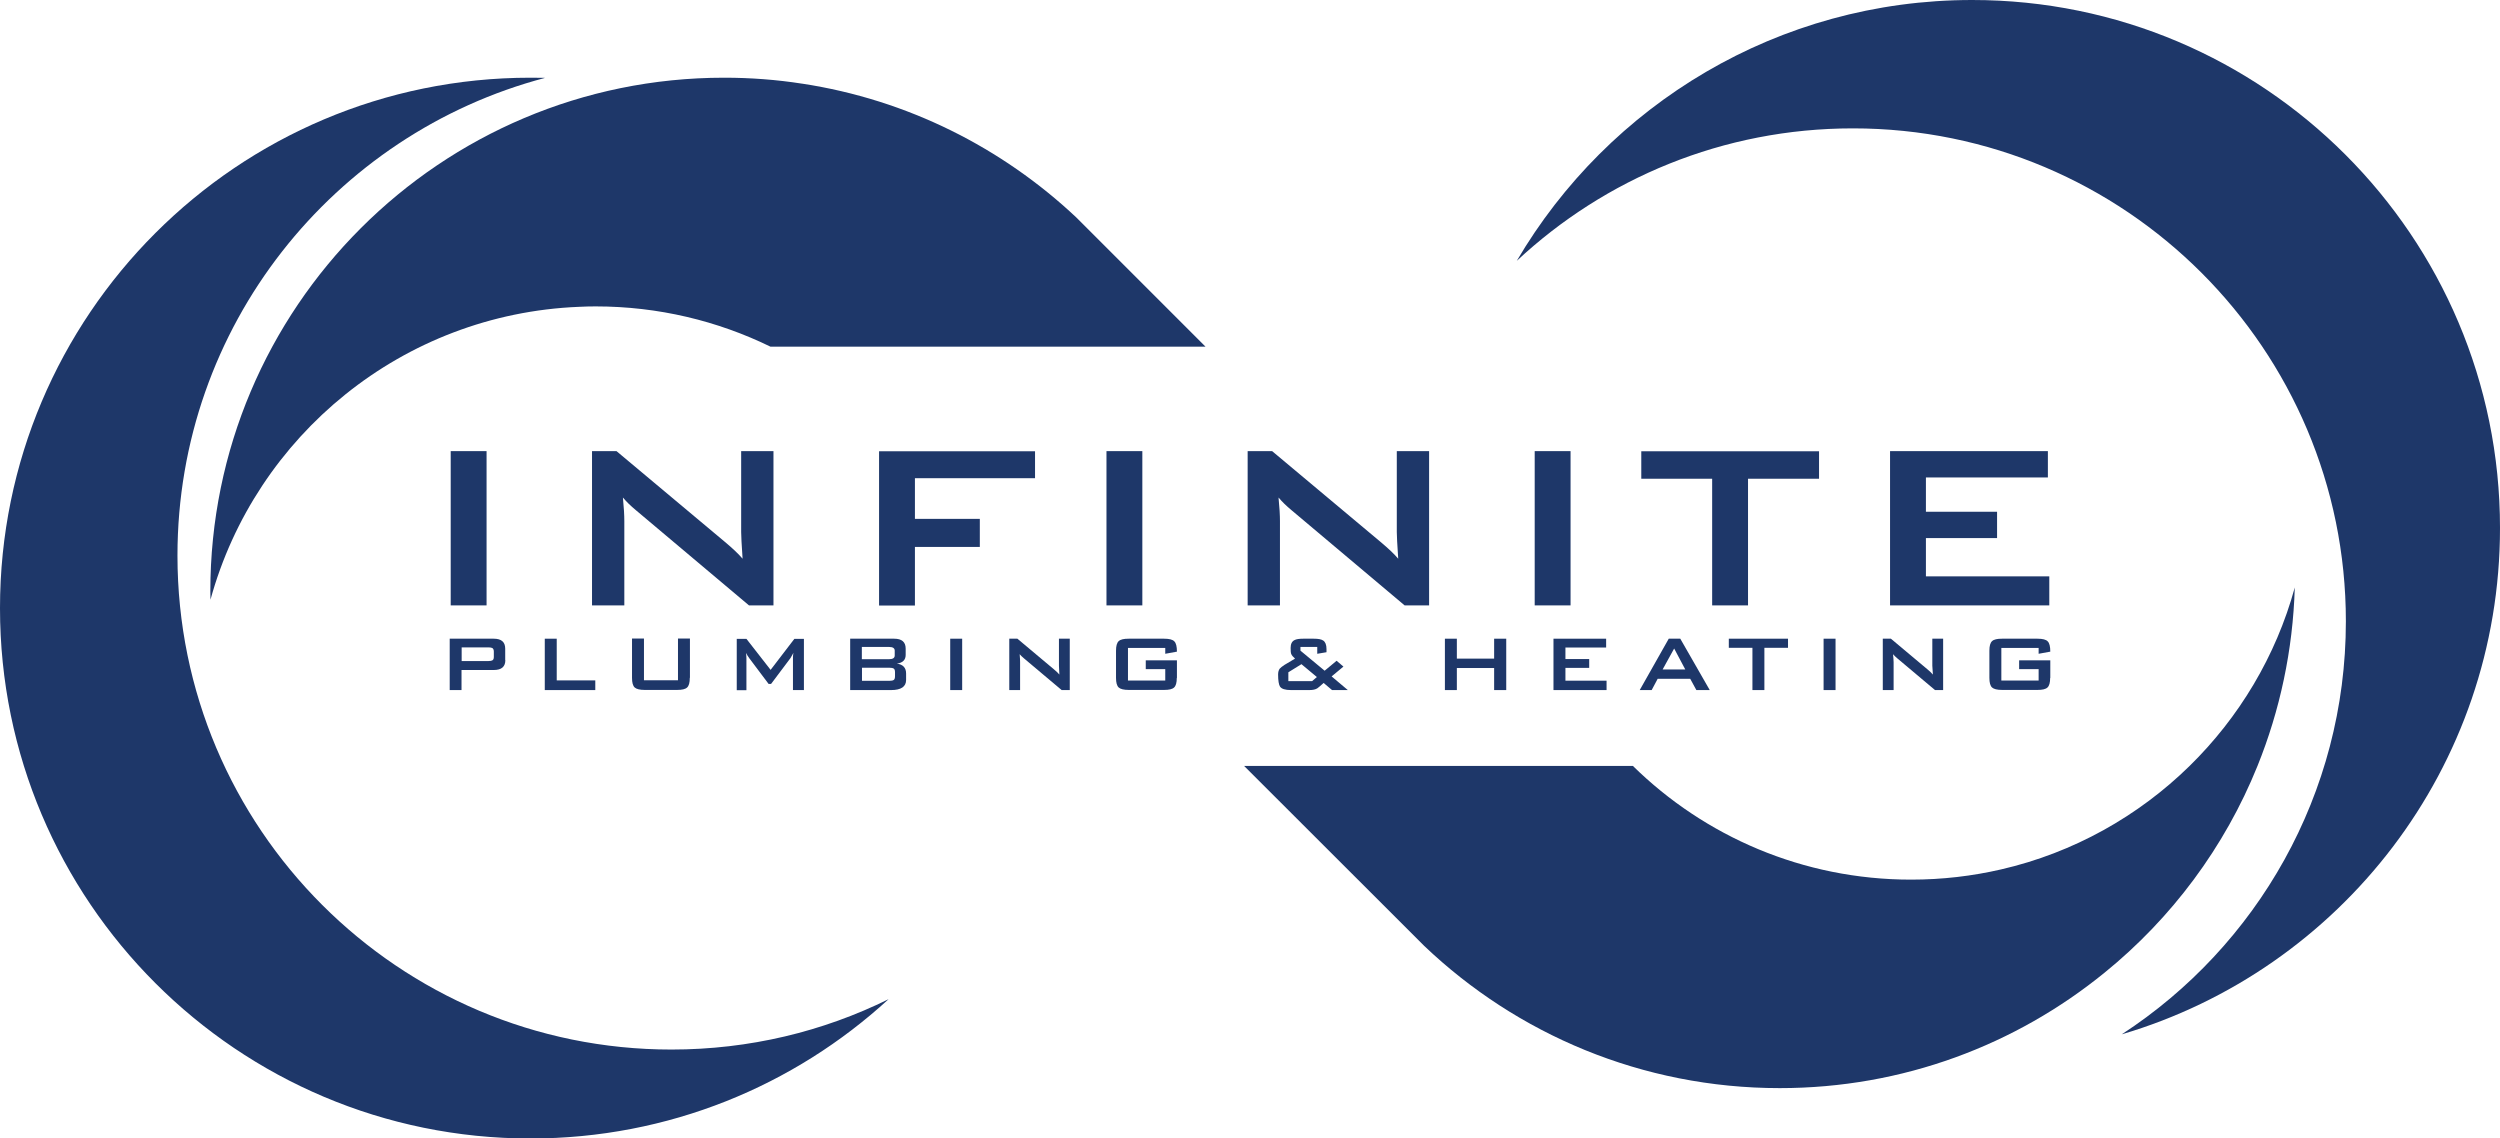
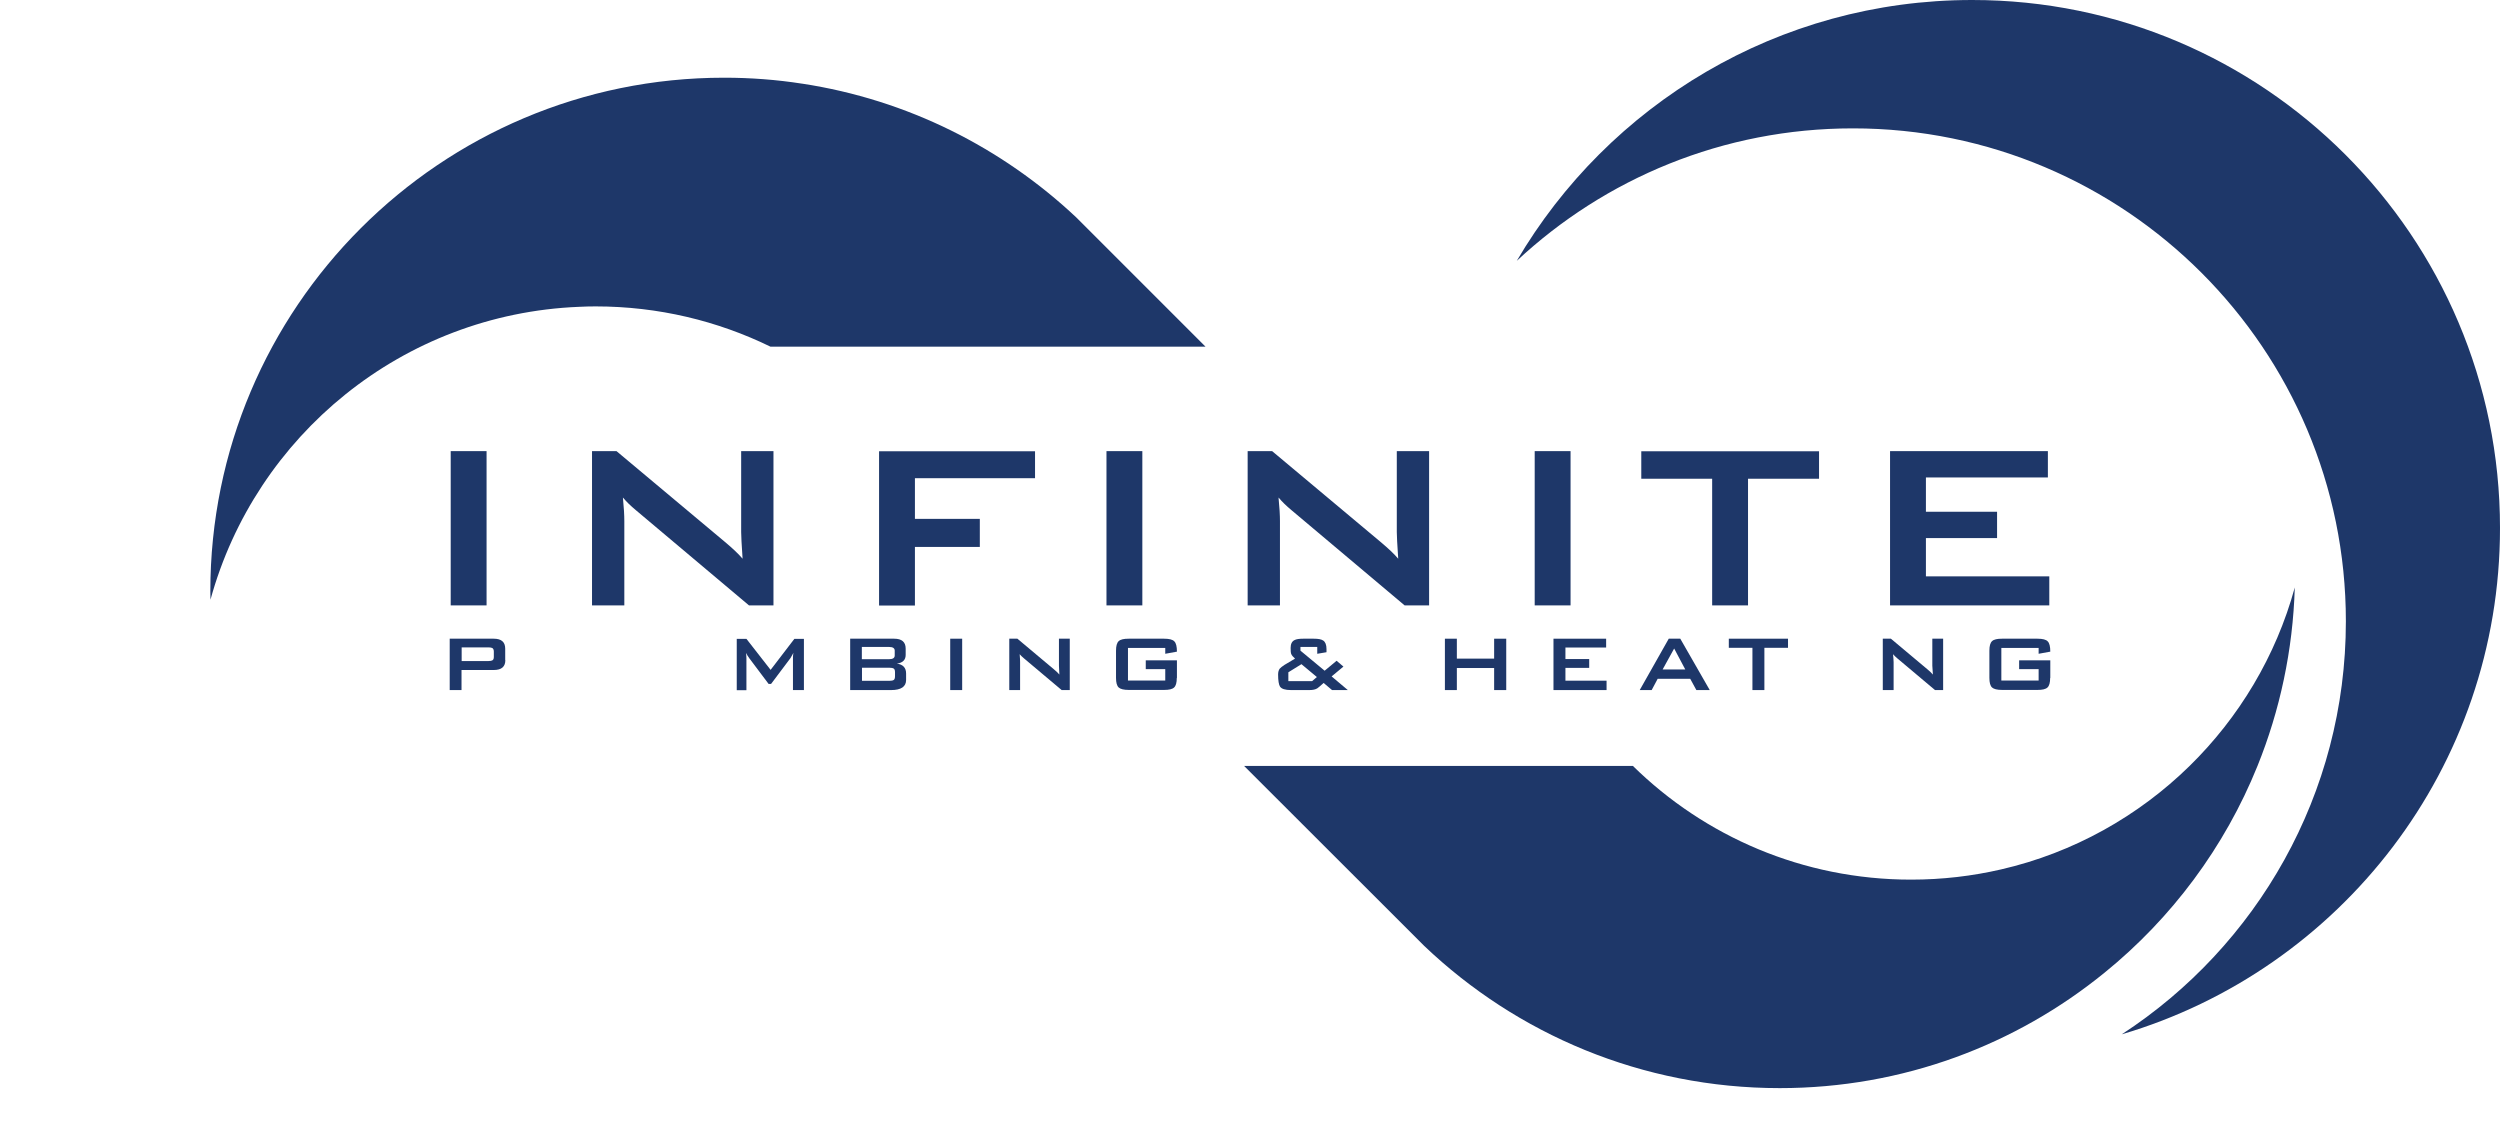
<svg xmlns="http://www.w3.org/2000/svg" id="Layer_1" data-name="Layer 1" viewBox="0 0 175.67 80">
  <g>
    <path d="M175.67,37.1c0,16.84-11.22,31.05-26.58,35.58,9.48-6.17,15.75-16.87,15.75-29.02,0-19.13-15.51-34.64-34.64-34.64-9.13,0-17.43,3.53-23.62,9.31C113.02,7.36,124.94,0,138.58,0c20.48,0,37.09,16.61,37.09,37.1Z" fill="#1e3769" stroke-width="0" />
    <path d="M161.25,41.28c-.13,4.42-1.05,8.65-2.62,12.54-2.31,5.72-6.04,10.71-10.75,14.53-6.23,5.07-14.16,8.11-22.82,8.11-9.68,0-18.48-3.8-24.98-9.99l-1.23-1.23-11.43-11.42h27.32c5.03,4.94,11.93,7.99,19.55,7.99,2.18,0,4.3-.25,6.33-.72,5.08-1.17,9.64-3.74,13.24-7.27,3.47-3.4,6.07-7.71,7.39-12.54Z" fill="#1e3769" stroke-width="0" />
    <path d="M84.71,24.36h-30.57c-3.71-1.81-7.88-2.83-12.29-2.83-.39,0-.78.01-1.16.03-12.41.5-22.74,9.05-25.9,20.58-.01-.19-.01-.39-.01-.58C14.78,21.62,30.95,5.46,50.88,5.46c1.87,0,3.7.14,5.49.42h.01c7.39,1.13,14.04,4.5,19.25,9.4l1.53,1.53,7.55,7.55Z" fill="#1e3769" stroke-width="0" />
-     <path d="M62.44,70.21c-6.63,6.08-15.46,9.79-25.17,9.79C16.69,80,0,63.31,0,42.73S16.69,5.46,37.27,5.46c.35,0,.7,0,1.04.01-14.87,3.92-25.84,17.46-25.84,33.57,0,19.17,15.54,34.71,34.71,34.71,5.48,0,10.66-1.27,15.26-3.54Z" fill="#1e3769" stroke-width="0" />
  </g>
  <g>
    <g>
      <path d="M34.19,42.54h-2.52v-10.84h2.52v10.84Z" fill="#1e3769" stroke-width="0" />
      <path d="M54.35,42.54h-1.72l-7.96-6.7c-.34-.28-.64-.57-.9-.88.07.7.1,1.25.1,1.66v5.92h-2.27v-10.84h1.72l7.62,6.38c.55.46.96.85,1.24,1.18-.07-1.01-.1-1.63-.1-1.87v-5.69h2.27v10.84Z" fill="#1e3769" stroke-width="0" />
      <path d="M72.73,33.6h-8.44v2.86h4.56v1.97h-4.56v4.12h-2.52v-10.84h10.96v1.89Z" fill="#1e3769" stroke-width="0" />
      <path d="M80.27,42.54h-2.52v-10.84h2.52v10.84Z" fill="#1e3769" stroke-width="0" />
      <path d="M100.42,42.54h-1.72l-7.96-6.7c-.34-.28-.64-.57-.9-.88.07.7.1,1.25.1,1.66v5.92h-2.27v-10.84h1.72l7.62,6.38c.55.46.96.85,1.24,1.18-.07-1.01-.1-1.63-.1-1.87v-5.69h2.27v10.84Z" fill="#1e3769" stroke-width="0" />
      <path d="M110.36,42.54h-2.52v-10.84h2.52v10.84Z" fill="#1e3769" stroke-width="0" />
      <path d="M127.83,33.64h-5v8.9h-2.52v-8.9h-4.98v-1.93h12.49v1.93Z" fill="#1e3769" stroke-width="0" />
      <path d="M144,42.54h-11.19v-10.84h11.09v1.85h-8.57v2.41h5v1.85h-5v2.69h8.67v2.04Z" fill="#1e3769" stroke-width="0" />
    </g>
    <g>
      <path d="M35.51,46.38c0,.47-.27.7-.81.7h-2.27v1.41h-.83v-3.61h3.09c.54,0,.81.23.81.7v.81ZM34.7,46.17v-.39c0-.12-.04-.2-.1-.24-.05-.03-.14-.05-.27-.05h-1.89v.96h1.89c.13,0,.22-.02.27-.05.07-.04.1-.12.1-.24Z" fill="#1e3769" stroke-width="0" />
-       <path d="M41.83,48.49h-3.55v-3.61h.84v2.93h2.71v.68Z" fill="#1e3769" stroke-width="0" />
-       <path d="M48.47,47.63c0,.34-.06.56-.19.68-.13.12-.36.17-.7.17h-2.28c-.34,0-.58-.06-.7-.17-.13-.12-.19-.34-.19-.68v-2.76h.84v2.93h2.39v-2.93h.84v2.76Z" fill="#1e3769" stroke-width="0" />
      <path d="M56.5,48.49h-.78v-2.25c0-.08,0-.2.03-.37-.04.09-.11.21-.21.38l-1.36,1.81h-.17l-1.36-1.81c-.1-.13-.17-.25-.22-.37.01.15.02.26.02.36v2.26h-.68v-3.61h.68l1.7,2.18,1.67-2.18h.67v3.61Z" fill="#1e3769" stroke-width="0" />
      <path d="M63.67,47.78c0,.47-.35.71-1.06.71h-2.87v-3.61h3.09c.54,0,.81.23.81.7v.44c0,.35-.21.56-.62.61.43.06.65.29.65.69v.46ZM62.87,46.06v-.34c0-.17-.13-.26-.39-.26h-1.92v.86h1.92c.26,0,.39-.09.39-.26ZM62.89,47.51v-.27c0-.14-.03-.22-.09-.26s-.17-.06-.31-.06h-1.92v.92h1.92c.14,0,.25-.02.31-.06s.09-.13.09-.26Z" fill="#1e3769" stroke-width="0" />
      <path d="M67.61,48.49h-.84v-3.61h.84v3.61Z" fill="#1e3769" stroke-width="0" />
      <path d="M75.17,48.49h-.57l-2.65-2.23c-.11-.09-.21-.19-.3-.29.02.23.03.42.03.55v1.97h-.76v-3.61h.57l2.54,2.13c.18.15.32.28.41.39-.02-.34-.03-.54-.03-.62v-1.9h.76v3.61Z" fill="#1e3769" stroke-width="0" />
      <path d="M82.69,47.63c0,.34-.06.56-.19.68s-.36.17-.7.17h-2.49c-.34,0-.58-.06-.7-.17-.13-.12-.19-.34-.19-.68v-1.9c0-.34.06-.56.19-.68.13-.12.36-.17.7-.17h2.49c.36,0,.6.06.72.19.12.12.18.36.18.72l-.82.15v-.41h-2.62v2.29h2.62v-.8h-1.37v-.62h2.19v1.25Z" fill="#1e3769" stroke-width="0" />
      <path d="M94.7,48.49h-1.1l-.59-.5c-.26.23-.41.36-.45.38-.13.08-.31.12-.55.12h-1.29c-.41,0-.67-.08-.78-.25-.08-.13-.13-.41-.13-.84,0-.18.04-.31.11-.41.06-.07.17-.16.34-.27l.74-.44c-.14-.12-.23-.23-.27-.33-.03-.08-.04-.22-.04-.42,0-.28.09-.46.27-.55.13-.07.33-.1.62-.1h.73c.32,0,.54.04.67.13.15.1.23.3.23.6v.22l-.65.11v-.48h-1.18v.26l1.7,1.41.84-.7.48.41-.83.69,1.14.96ZM92.53,47.57l-1.08-.9-.92.57v.62h1.67l.34-.29Z" fill="#1e3769" stroke-width="0" />
      <path d="M105.84,48.49h-.85v-1.55h-2.62v1.55h-.84v-3.61h.84v1.4h2.62v-1.4h.85v3.61Z" fill="#1e3769" stroke-width="0" />
      <path d="M112.89,48.49h-3.73v-3.61h3.7v.62h-2.86v.81h1.67v.62h-1.67v.9h2.89v.68Z" fill="#1e3769" stroke-width="0" />
      <path d="M120.15,48.49h-.95l-.43-.79h-2.29l-.42.79h-.84l2.04-3.61h.81l2.07,3.61ZM118.42,47.04l-.78-1.47-.81,1.47h1.58Z" fill="#1e3769" stroke-width="0" />
      <path d="M125.65,45.52h-1.67v2.97h-.84v-2.97h-1.66v-.64h4.16v.64Z" fill="#1e3769" stroke-width="0" />
-       <path d="M128.98,48.49h-.84v-3.61h.84v3.61Z" fill="#1e3769" stroke-width="0" />
+       <path d="M128.98,48.49h-.84v-3.61v3.61Z" fill="#1e3769" stroke-width="0" />
      <path d="M136.54,48.49h-.57l-2.65-2.23c-.11-.09-.21-.19-.3-.29.02.23.04.42.04.55v1.97h-.76v-3.61h.57l2.54,2.13c.18.15.32.28.41.39-.02-.34-.04-.54-.04-.62v-1.9h.76v3.61Z" fill="#1e3769" stroke-width="0" />
      <path d="M144.06,47.63c0,.34-.06.56-.19.68s-.36.17-.7.17h-2.49c-.34,0-.58-.06-.7-.17-.13-.12-.19-.34-.19-.68v-1.9c0-.34.06-.56.19-.68.13-.12.36-.17.7-.17h2.49c.36,0,.6.06.72.19.12.12.18.36.18.72l-.82.15v-.41h-2.62v2.29h2.62v-.8h-1.37v-.62h2.19v1.25Z" fill="#1e3769" stroke-width="0" />
    </g>
  </g>
</svg>